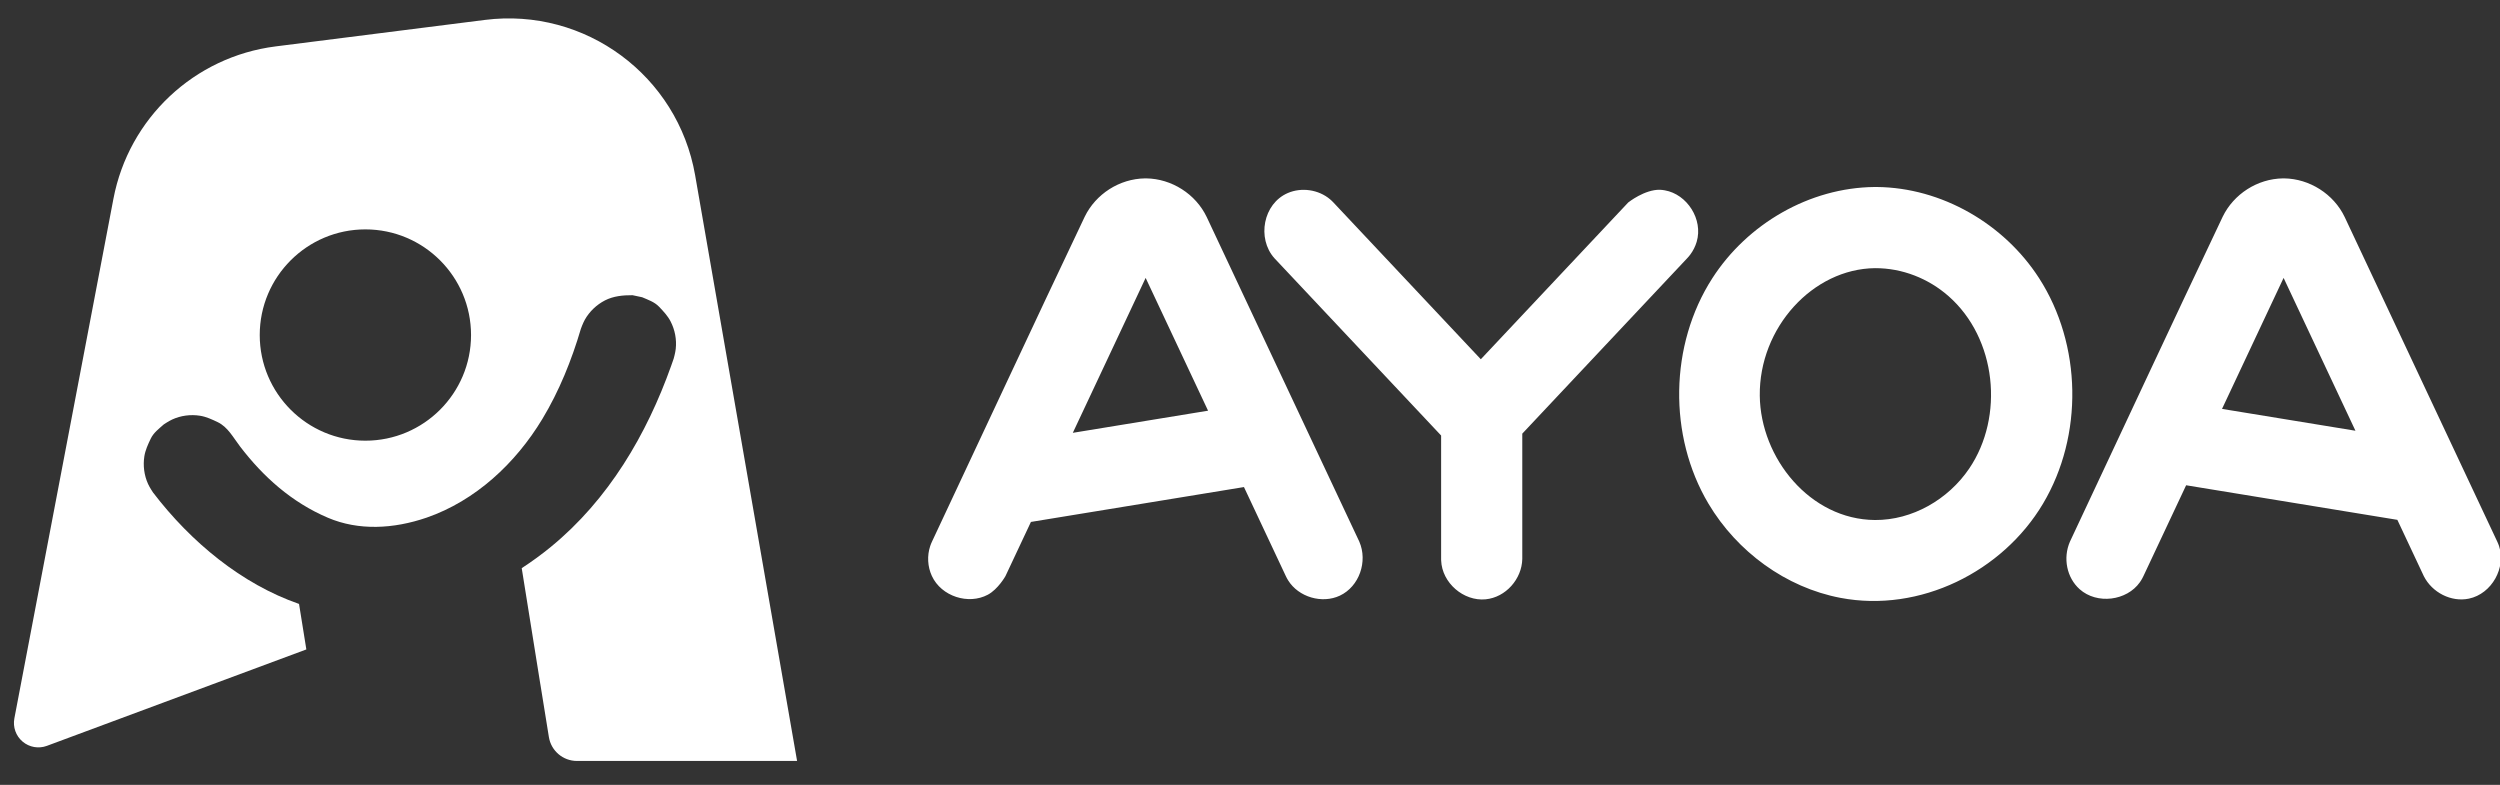
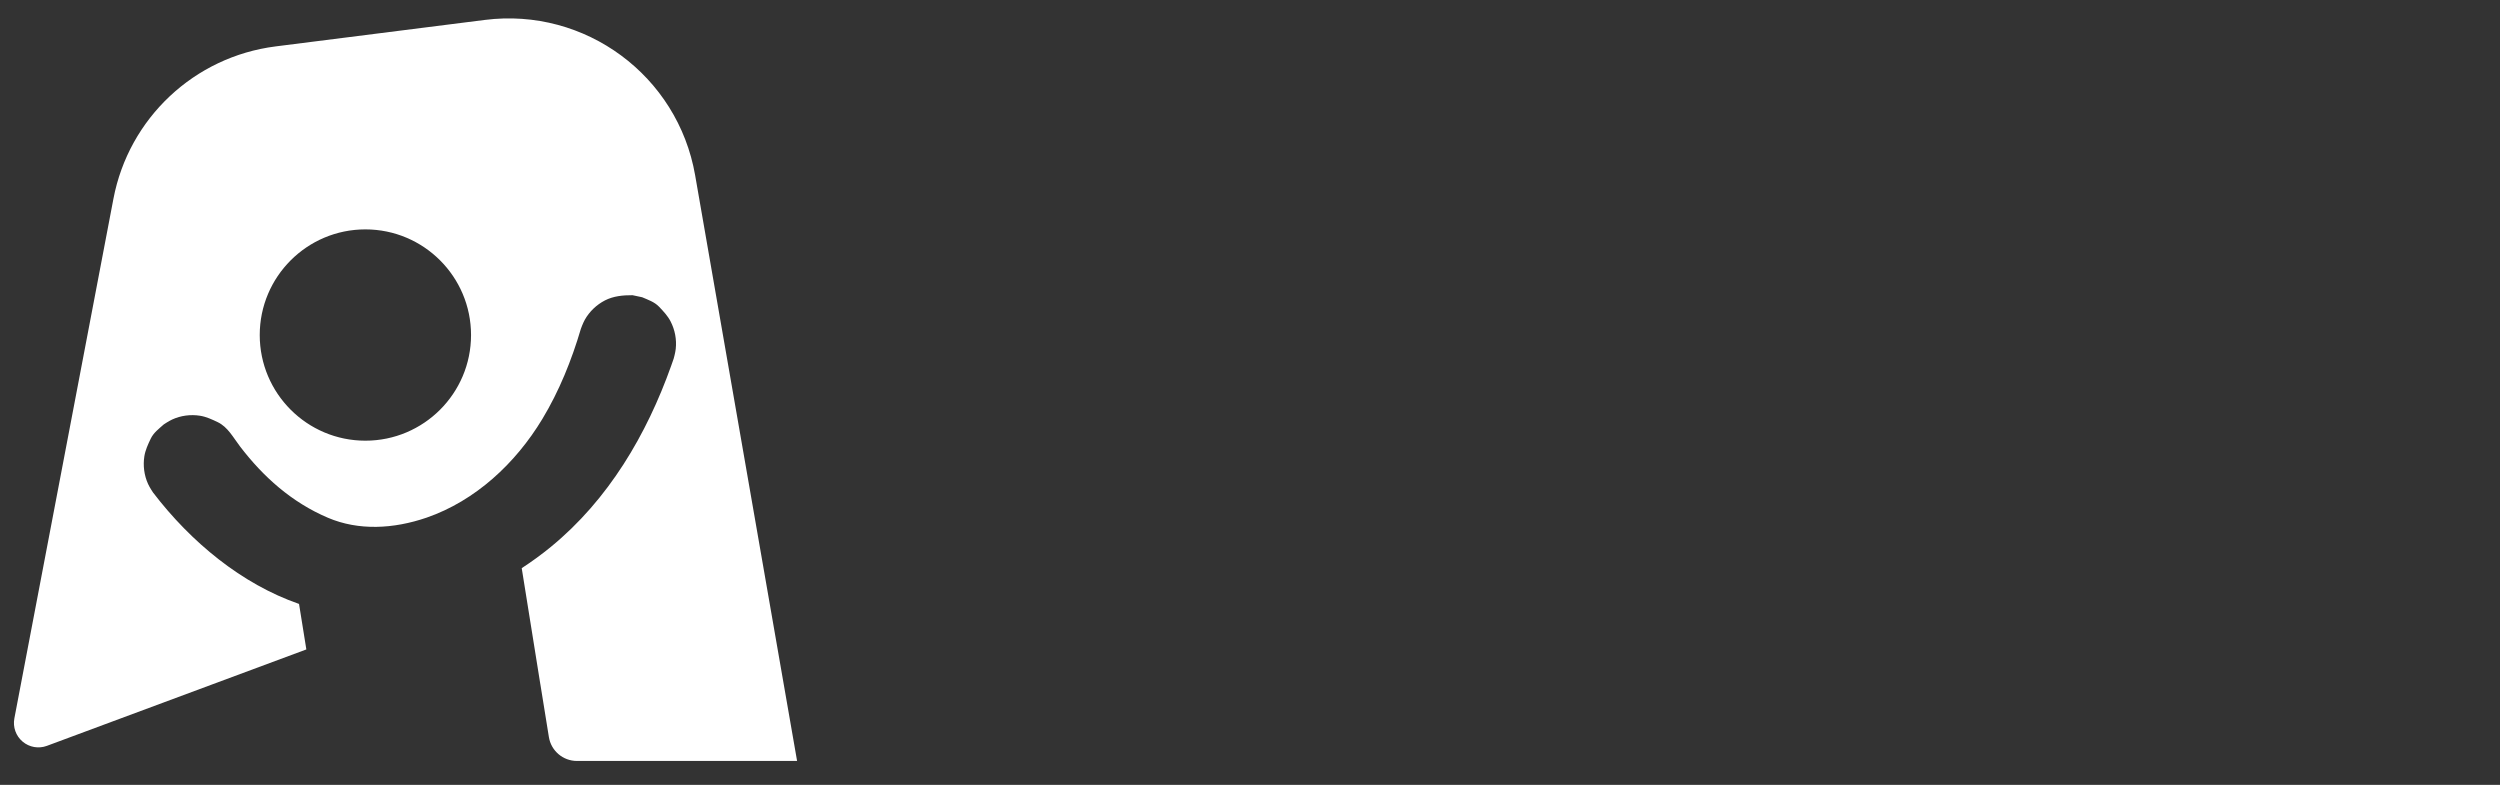
<svg xmlns="http://www.w3.org/2000/svg" xmlns:ns1="http://www.serif.com/" width="100%" height="100%" viewBox="0 0 86 27" version="1.1" xml:space="preserve" style="fill-rule:evenodd;clip-rule:evenodd;stroke-linejoin:round;stroke-miterlimit:2;">
  <rect x="0" y="0" width="86" height="27" fill="#333333" stroke="none" />
  <g transform="matrix(1,0,0,1,-1330,-9)">
    <g id="AYOA-Logo" ns1:id="AYOA Logo" transform="matrix(0.087,0,0,0.087,1320.39,47.285)">
      <g id="AYOA-Text" ns1:id="AYOA Text" transform="matrix(1,0,0,1,0,-496.188)">
-         <path d="M852.638,130.071C878.136,130.329 902.832,144.542 916.735,166.141C933.626,192.382 934.304,228.341 918.262,255.3C902.29,282.141 869.655,298.514 838.18,292.527C816.608,288.424 797.289,274.276 785.998,255.3C770.028,228.462 770.581,192.464 787.525,166.141C801.376,144.622 825.952,130.331 851.621,130.071C851.96,130.07 852.299,130.07 852.638,130.071ZM680.283,228.338L614.323,158.18C607.4,150.374 609.889,136.649 619.683,132.444C625.107,130.116 631.813,131.095 636.349,134.915C636.984,135.449 637.119,135.61 637.704,136.198L695.979,198.181L754.254,136.198C754.254,136.198 760.752,131.001 766.85,131.168C767.676,131.239 767.886,131.239 768.704,131.382C777.55,132.925 783.966,142.886 781.325,151.764C780.792,153.554 779.945,155.248 778.832,156.748C778.338,157.415 778.186,157.56 777.635,158.18L712.375,227.593L712.375,277.13C712.224,285.085 705.817,292.348 697.845,293.104C689.207,293.924 680.632,286.663 680.294,277.737C680.287,277.535 680.287,277.332 680.283,277.13L680.283,228.338ZM974.861,248.006L957.961,283.956L957.539,284.789C957.122,285.506 957.033,285.696 956.555,286.374C951.412,293.671 939.623,295.252 932.735,289.084C927.651,284.531 926.097,276.788 928.917,270.304C949.053,227.47 969.022,184.558 989.325,141.803C993.652,132.906 1002.99,126.801 1013.16,126.664C1013.4,126.662 1013.4,126.662 1013.65,126.664C1023.63,126.799 1033.21,132.823 1037.57,141.979L1097.89,270.304C1098.22,271.064 1098.32,271.248 1098.59,272.036C1101.42,280.497 1095.78,290.922 1086.66,292.835C1079.67,294.3 1072.12,290.412 1068.85,283.956L1058.38,261.676L974.861,248.006ZM518.09,262.504L508.005,283.956C508.005,283.956 505.084,289.121 501.055,291.277C493.415,295.367 482.674,291.984 478.92,283.866C477.219,280.189 476.984,275.869 478.268,272.036C478.531,271.248 478.631,271.064 478.962,270.304C499.098,227.467 519.047,184.543 539.373,141.796C543.708,132.894 553.04,126.801 563.207,126.664C563.45,126.662 563.449,126.662 563.691,126.664C573.693,126.799 583.252,132.806 587.615,141.983L647.937,270.304C651.341,278.13 647.925,288.04 640.241,291.652C633.216,294.954 623.925,292.263 619.784,285.596C619.346,284.891 619.268,284.696 618.893,283.956L602.327,248.715L518.09,262.504ZM851.838,162.162C827.287,162.411 805.959,185.684 806.28,212.613C806.574,237.249 826.145,261.573 851.838,261.745C866.538,261.844 880.783,253.662 889.1,241.381C903.011,220.84 899.954,189.937 880.908,173.216C872.956,166.235 862.637,162.126 851.838,162.162ZM534.651,227.274L588.132,218.519L563.449,166.012L534.651,227.274ZM989.055,217.81L1041.81,226.446L1013.4,166.012L989.055,217.81Z" style="fill:white;fill-rule:nonzero;" />
-       </g>
+         </g>
      <g id="AYOA-GUY" ns1:id="AYOA GUY" transform="matrix(1,0,0,1,-1087.39,-498.321)">
        <path d="M1318.98,315.051L1216.39,353.175C1213.12,354.39 1209.45,353.749 1206.79,351.497C1204.12,349.246 1202.88,345.733 1203.53,342.307L1242.7,136.859C1248.77,105.007 1274.66,80.686 1306.83,76.614C1332.08,73.417 1362.48,69.568 1389.56,66.14C1429.24,61.117 1465.85,88.168 1472.71,127.568L1513.02,359.147C1513.02,359.147 1450.39,359.147 1425.98,359.147C1420.46,359.147 1415.76,355.142 1414.88,349.693C1413.44,340.81 1411.52,328.874 1411.52,328.874L1411.51,328.871L1404.14,282.913C1408.13,280.326 1411.99,277.51 1415.67,274.492C1438.46,255.827 1453.57,230.045 1463.24,202.877C1463.49,202.193 1463.73,201.509 1463.96,200.823C1464.06,200.552 1464.15,200.282 1464.24,200.011C1464.25,199.992 1464.88,197.747 1465.04,196.206C1465.45,192.497 1464.72,188.673 1462.99,185.329C1461.86,183.138 1460.12,181.297 1458.42,179.52C1456.59,177.618 1454.09,176.81 1451.76,175.796C1451.74,175.79 1449.47,175.31 1447.95,174.988C1444.15,174.961 1440.35,175.346 1437.07,177.036C1433.72,178.759 1430.91,181.448 1429.08,184.703C1428.32,186.062 1427.53,188.269 1427.53,188.269C1423.85,200.754 1418.98,212.842 1412.29,223.938C1401.65,241.572 1385.76,256.268 1366.59,262.921C1353.42,267.438 1339.64,268.148 1327.52,262.989C1313.12,256.861 1301.92,246.748 1292.8,234.841C1290.03,231.223 1287.96,227.111 1283.9,225.167C1281.67,224.104 1279.38,223.032 1276.94,222.648C1273.23,222.062 1269.36,222.569 1265.97,224.119C1264.55,224.768 1262.6,226.084 1262.6,226.084C1260.71,227.778 1258.59,229.329 1257.45,231.711C1256.39,233.935 1255.32,236.229 1254.93,238.664C1254.35,242.382 1254.85,246.243 1256.4,249.638C1257.05,251.056 1258.36,253 1258.36,253C1273.34,272.614 1293.44,289.199 1316.09,297.061L1318.98,315.051ZM1342.32,148.963C1365.38,148.963 1384.1,167.681 1384.1,190.737C1384.1,213.793 1365.38,232.511 1342.32,232.511C1319.27,232.511 1300.55,213.793 1300.55,190.737C1300.55,167.681 1319.27,148.963 1342.32,148.963Z" style="fill:white;" />
      </g>
    </g>
  </g>
</svg>